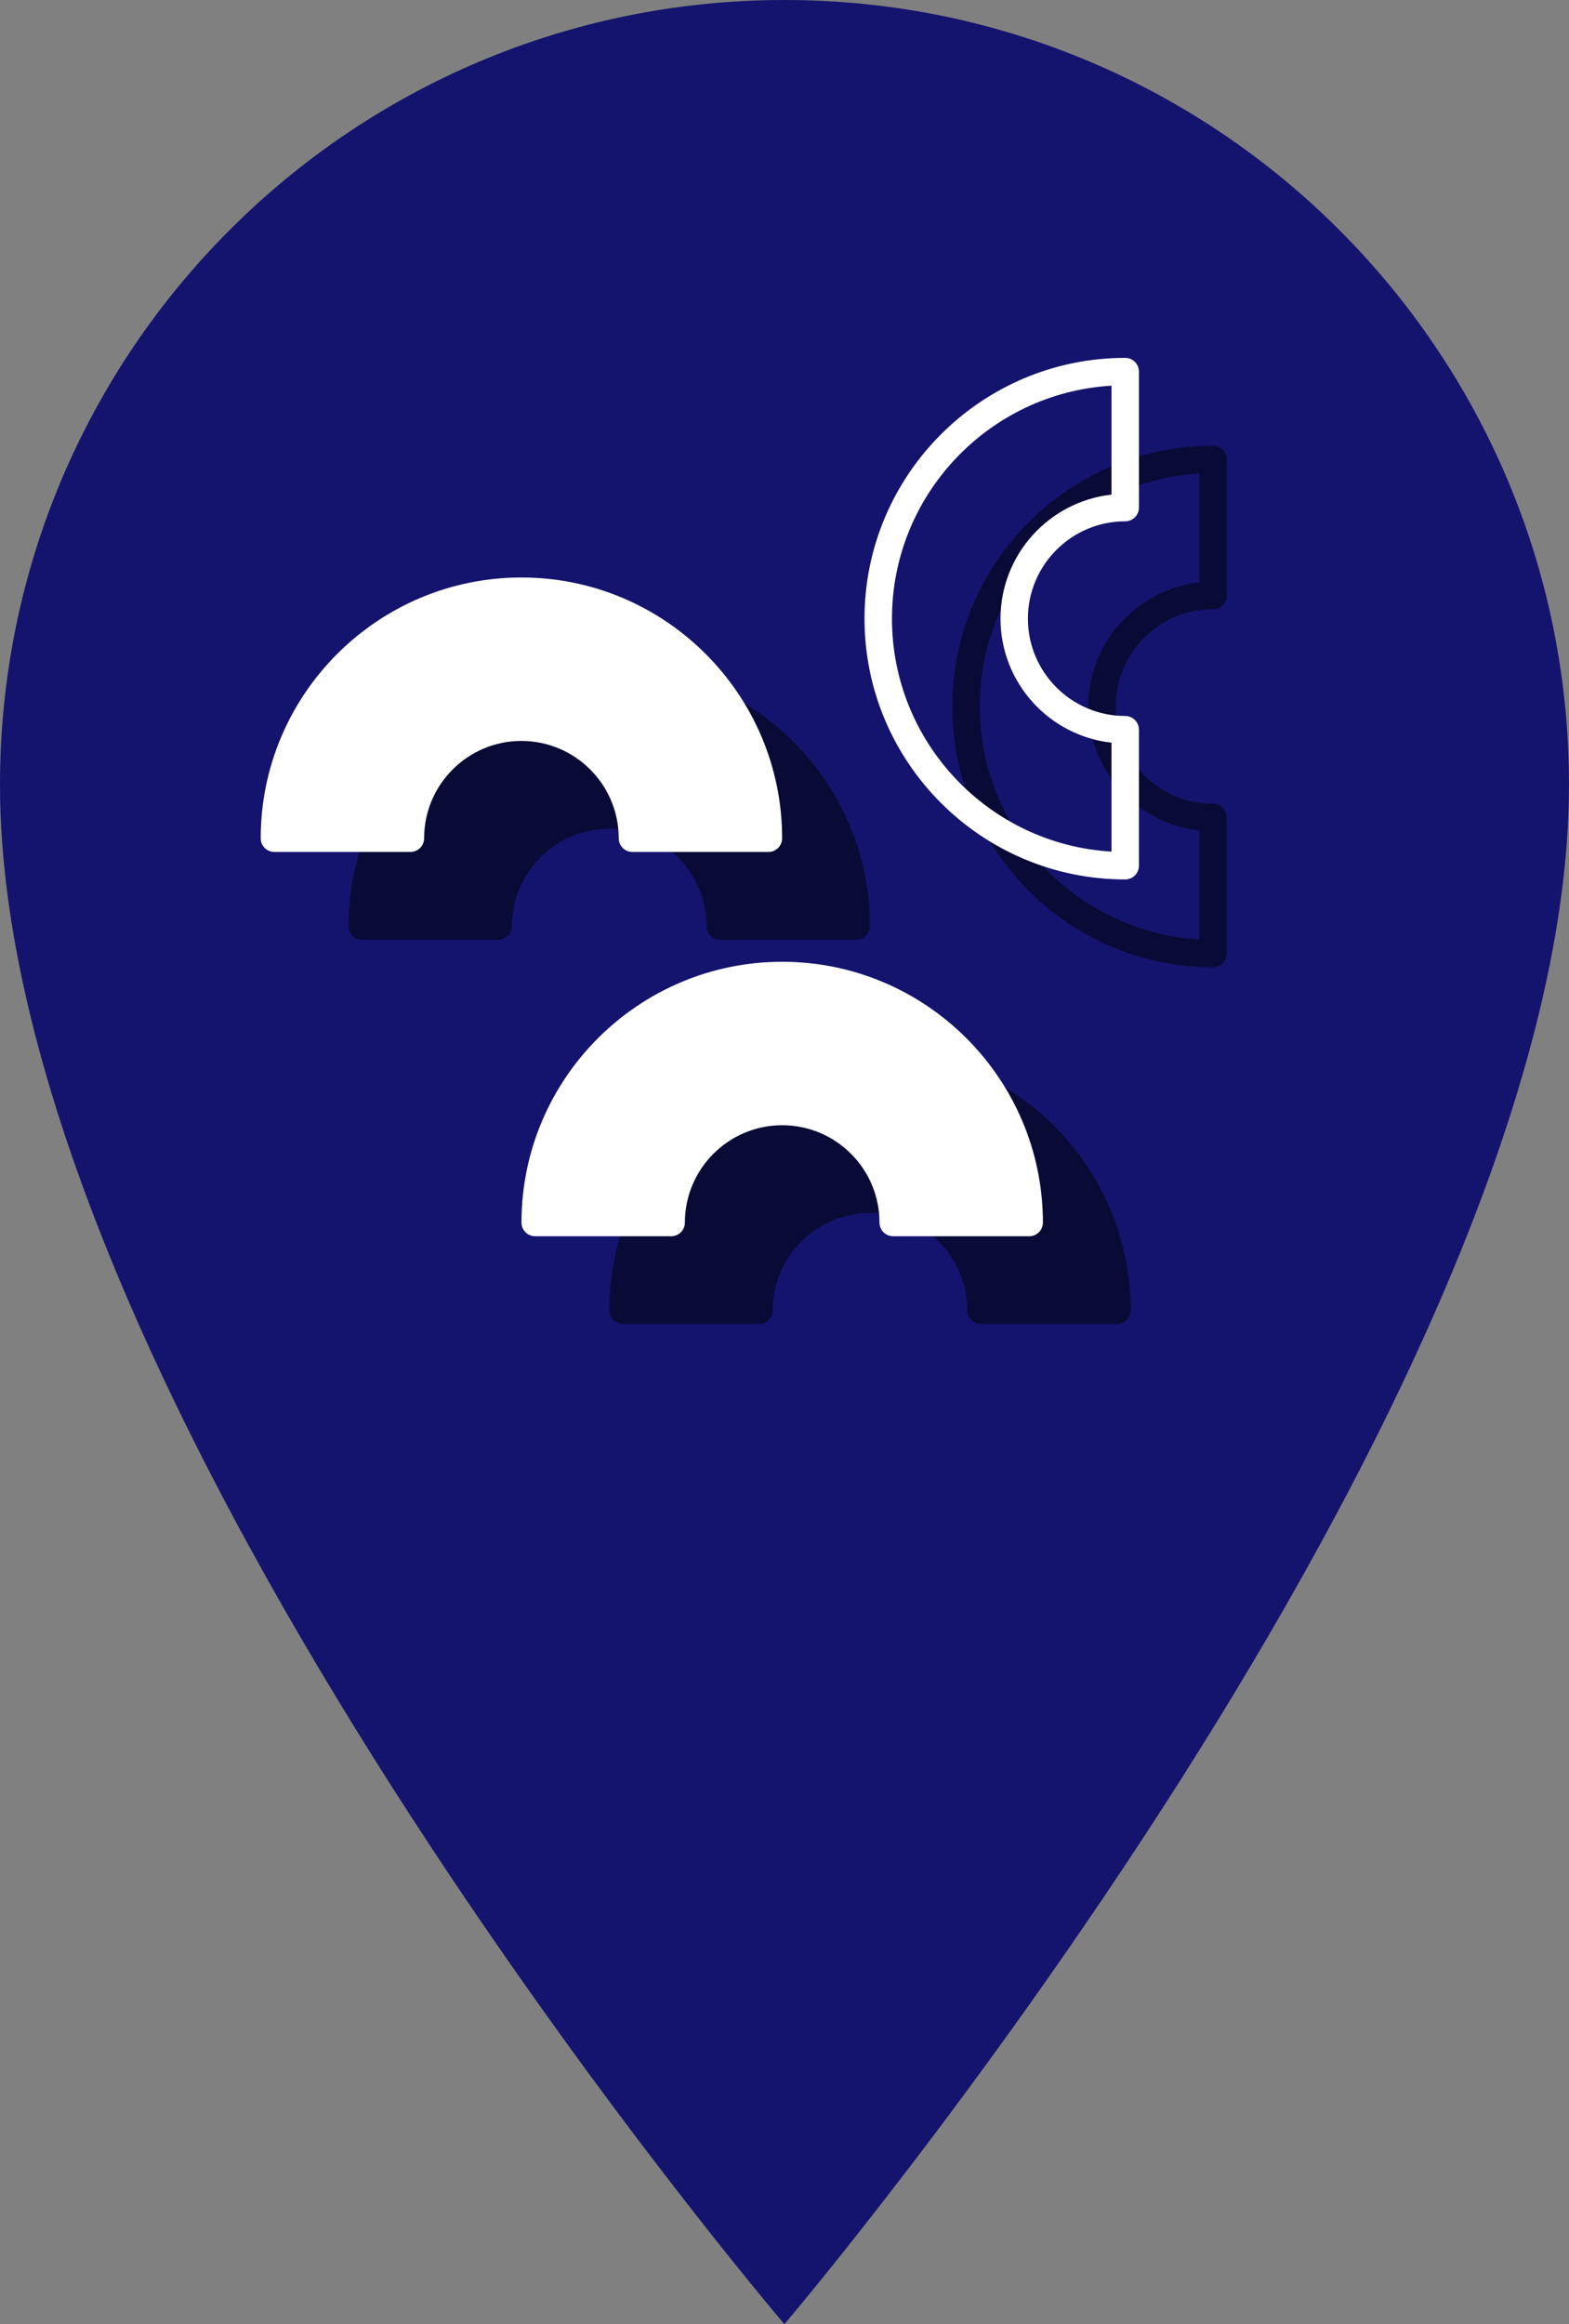
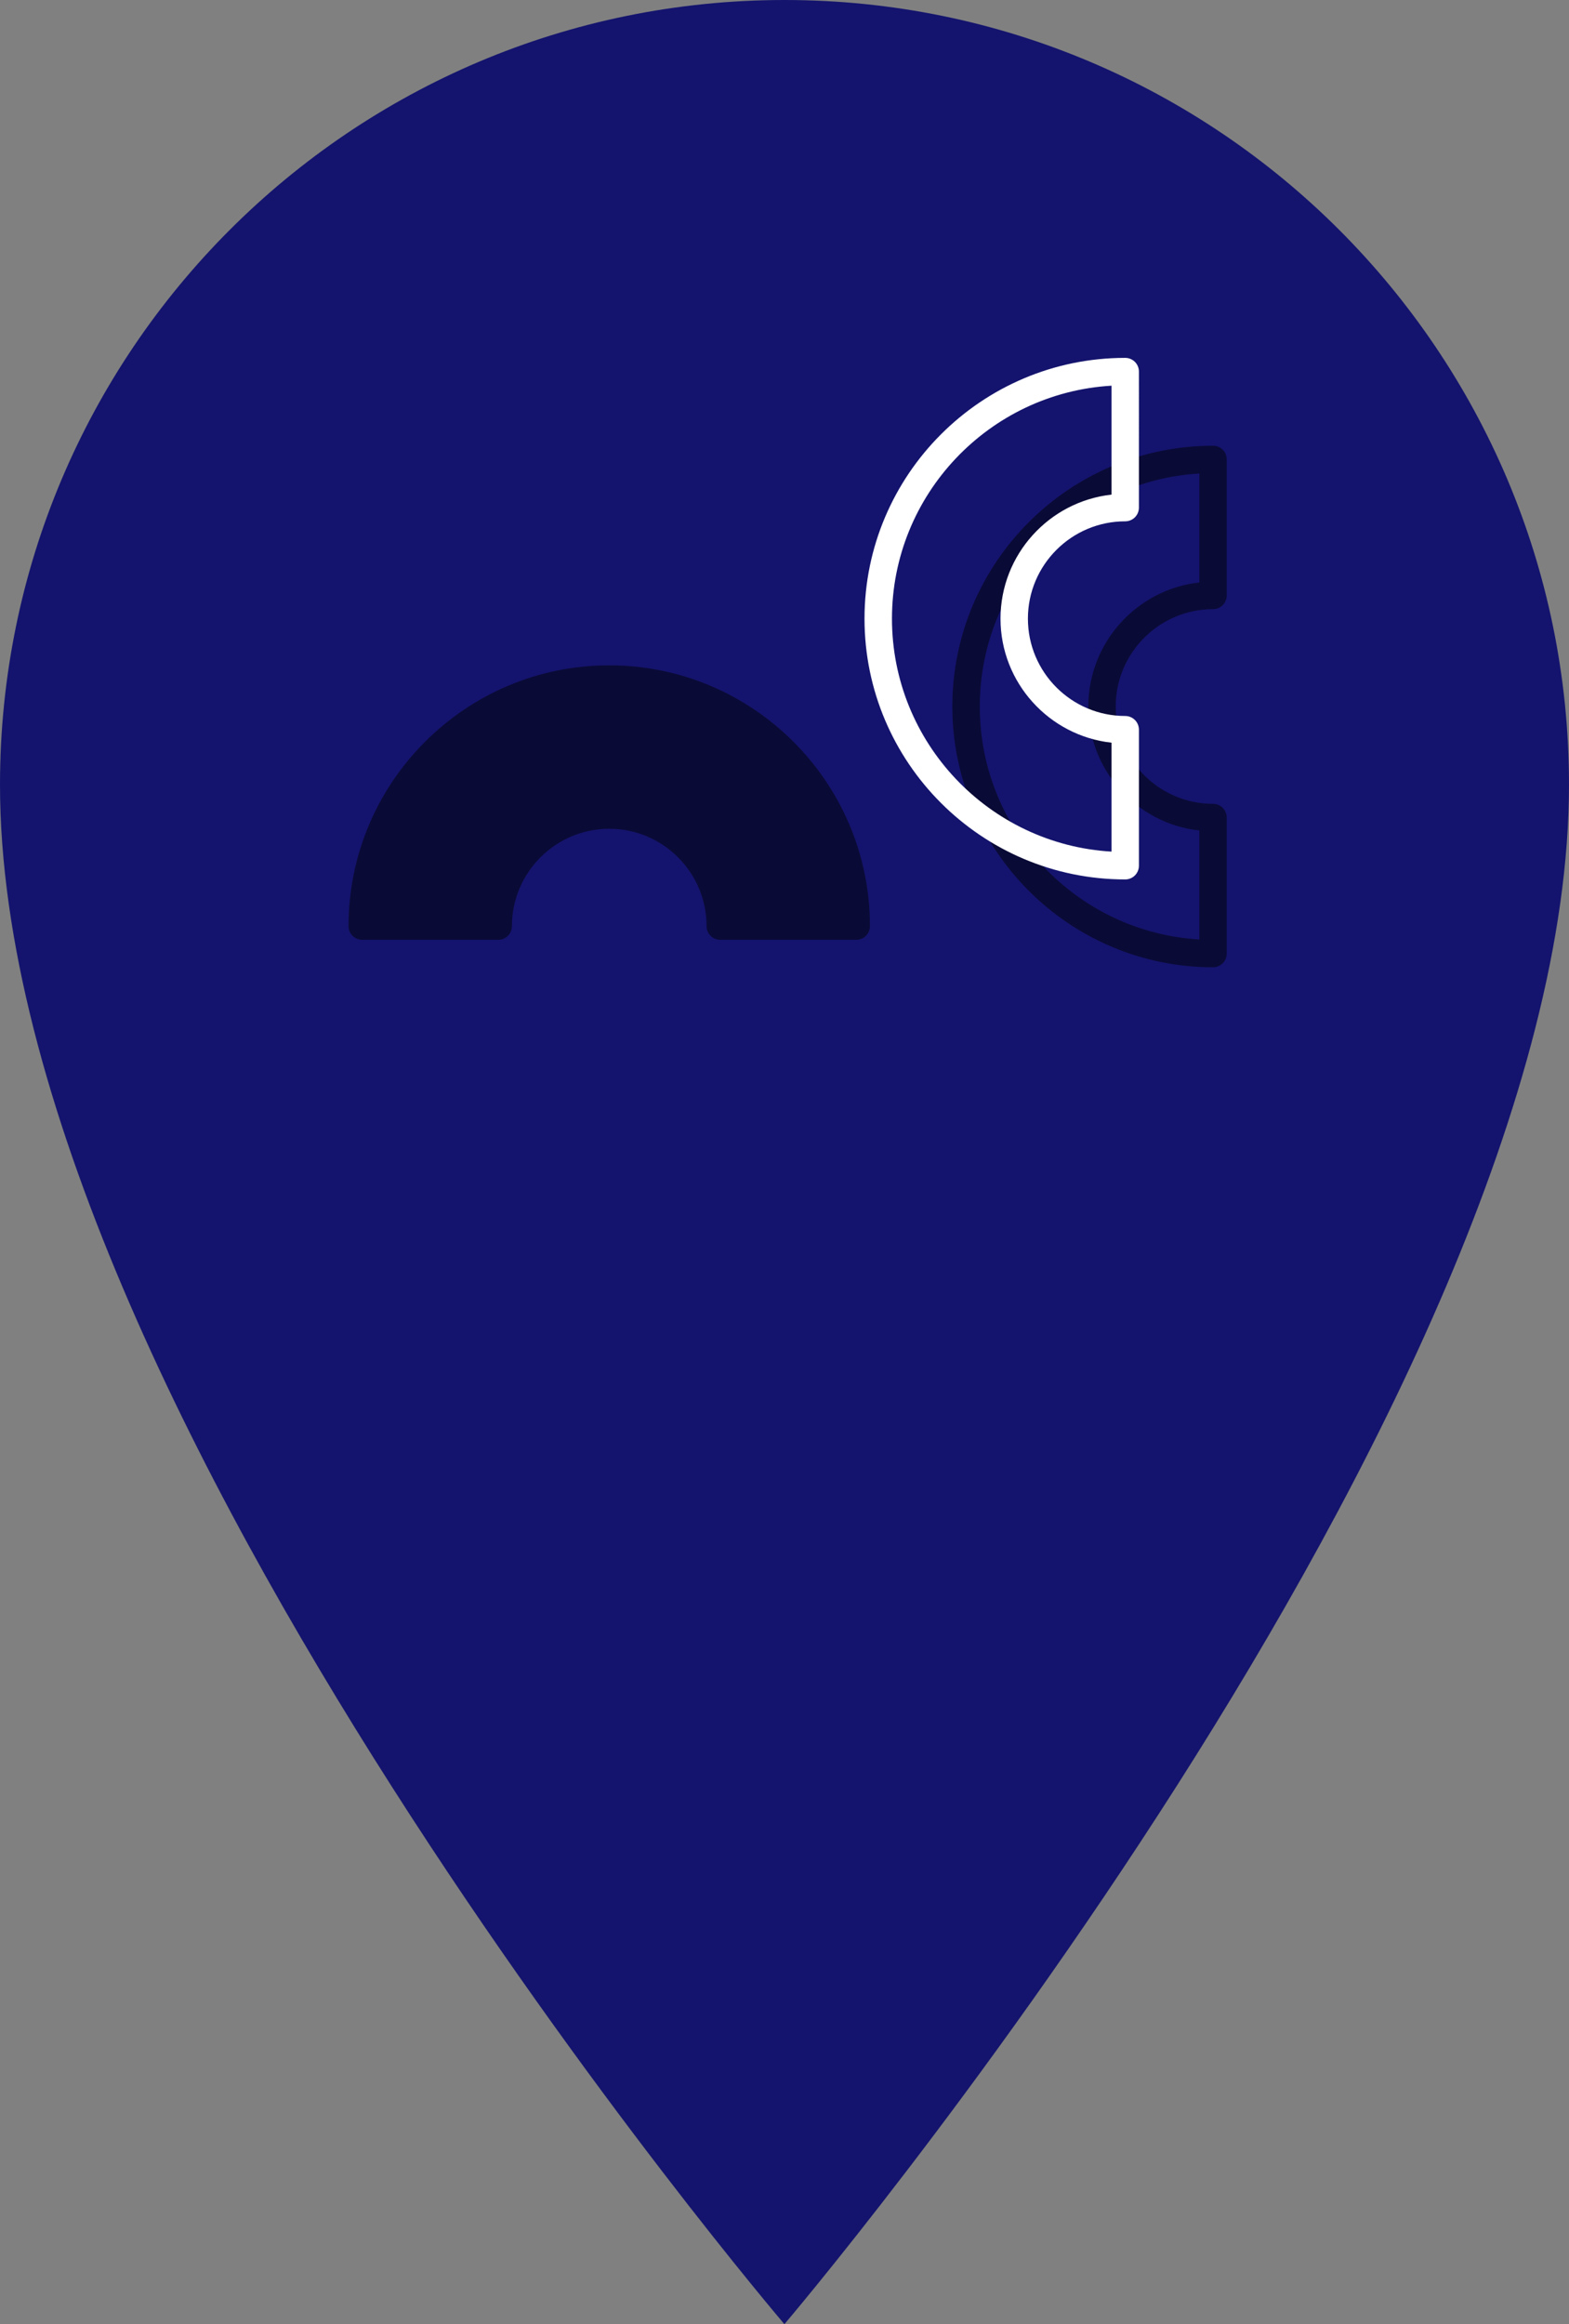
<svg xmlns="http://www.w3.org/2000/svg" version="1.1" x="0px" y="0px" width="26.799px" height="39.687px" viewBox="0 0 26.799 39.687" style="enable-background:new 0 0 26.799 39.687;" xml:space="preserve">
  <rect x="0" y="0" width="26.799" height="39.687" fill="#808080" stroke="none" />
  <style type="text/css">
	.st0{fill:#E40521;}
	.st1{opacity:0.5;}
	.st2{fill:none;}
	.st3{fill:#FFFFFF;}
	.st4{fill:#3A3A3A;}
	.st5{fill:#83888B;}
	.st6{fill:#46606C;}
	.st7{fill:#69BBD8;}
	.st8{fill:#14146E;}
</style>
  <g id="Layer_1">
    <g id="OBJECTS">
      <g id="Ebene_1_1_">
		</g>
    </g>
    <g id="Capa_1">
	</g>
  </g>
  <g id="Capa_1_1_">
</g>
  <g id="Ebene_1">
    <path class="st8" d="M26.799,13.4c0-7.4-6-13.4-13.4-13.4C6,0,0,6,0,13.4C0,24,13.398,39.687,13.398,39.687   S26.799,23.943,26.799,13.4L26.799,13.4z" />
    <g>
      <g class="st1">
        <path d="M20.719,10.402c0.13,0,0.234-0.105,0.234-0.234V7.845c0-0.13-0.105-0.234-0.234-0.234c-2.455,0-4.453,1.998-4.453,4.453     s1.998,4.453,4.453,4.453c0.13,0,0.234-0.105,0.234-0.234V13.96c0-0.13-0.105-0.234-0.234-0.234     c-0.916,0-1.662-0.745-1.662-1.662S19.803,10.402,20.719,10.402z M18.589,12.064c0,1.095,0.831,2,1.896,2.118v1.86     c-2.088-0.122-3.75-1.859-3.75-3.978c0-2.118,1.662-3.856,3.75-3.978v1.86C19.42,10.064,18.589,10.969,18.589,12.064z" />
-         <path d="M14.86,17.923c-2.455,0-4.453,1.998-4.453,4.453c0,0.13,0.105,0.234,0.234,0.234h2.323c0.13,0,0.234-0.105,0.234-0.234     c0-0.916,0.745-1.662,1.662-1.662s1.662,0.745,1.662,1.662c0,0.13,0.105,0.234,0.234,0.234h2.323c0.13,0,0.234-0.105,0.234-0.234     C19.313,19.921,17.315,17.923,14.86,17.923z" />
        <path d="M12.068,15.814c0,0.13,0.105,0.234,0.234,0.234h2.323c0.13,0,0.234-0.105,0.234-0.234c0-2.455-1.998-4.453-4.453-4.453     s-4.453,1.998-4.453,4.453c0,0.13,0.105,0.234,0.234,0.234h2.323c0.13,0,0.234-0.105,0.234-0.234     c0-0.916,0.745-1.662,1.662-1.662S12.068,14.898,12.068,15.814z" />
      </g>
      <g>
        <g>
          <path class="st3" d="M19.219,8.902c0.13,0,0.234-0.105,0.234-0.234V6.345c0-0.13-0.105-0.234-0.234-0.234      c-2.455,0-4.453,1.998-4.453,4.453s1.998,4.453,4.453,4.453c0.13,0,0.234-0.105,0.234-0.234V12.46      c0-0.13-0.105-0.234-0.234-0.234c-0.916,0-1.662-0.745-1.662-1.662S18.303,8.902,19.219,8.902z M17.089,10.564      c0,1.095,0.831,2,1.896,2.118v1.86c-2.088-0.122-3.75-1.859-3.75-3.978c0-2.118,1.662-3.856,3.75-3.978v1.86      C17.92,8.564,17.089,9.469,17.089,10.564z" />
-           <path class="st3" d="M13.36,16.423c-2.455,0-4.453,1.998-4.453,4.453c0,0.13,0.105,0.234,0.234,0.234h2.323      c0.13,0,0.234-0.105,0.234-0.234c0-0.916,0.745-1.662,1.662-1.662s1.662,0.745,1.662,1.662c0,0.13,0.105,0.234,0.234,0.234      h2.323c0.13,0,0.234-0.105,0.234-0.234C17.813,18.421,15.815,16.423,13.36,16.423z" />
-           <path class="st3" d="M10.568,14.314c0,0.13,0.105,0.234,0.234,0.234h2.323c0.13,0,0.234-0.105,0.234-0.234      c0-2.455-1.998-4.453-4.453-4.453s-4.453,1.998-4.453,4.453c0,0.13,0.105,0.234,0.234,0.234h2.323      c0.13,0,0.234-0.105,0.234-0.234c0-0.916,0.745-1.662,1.662-1.662S10.568,13.398,10.568,14.314z" />
        </g>
      </g>
    </g>
  </g>
  <g id="Pins_Widget">
</g>
  <g id="Tikets2">
</g>
  <g id="Gruppe_9873">
</g>
</svg>